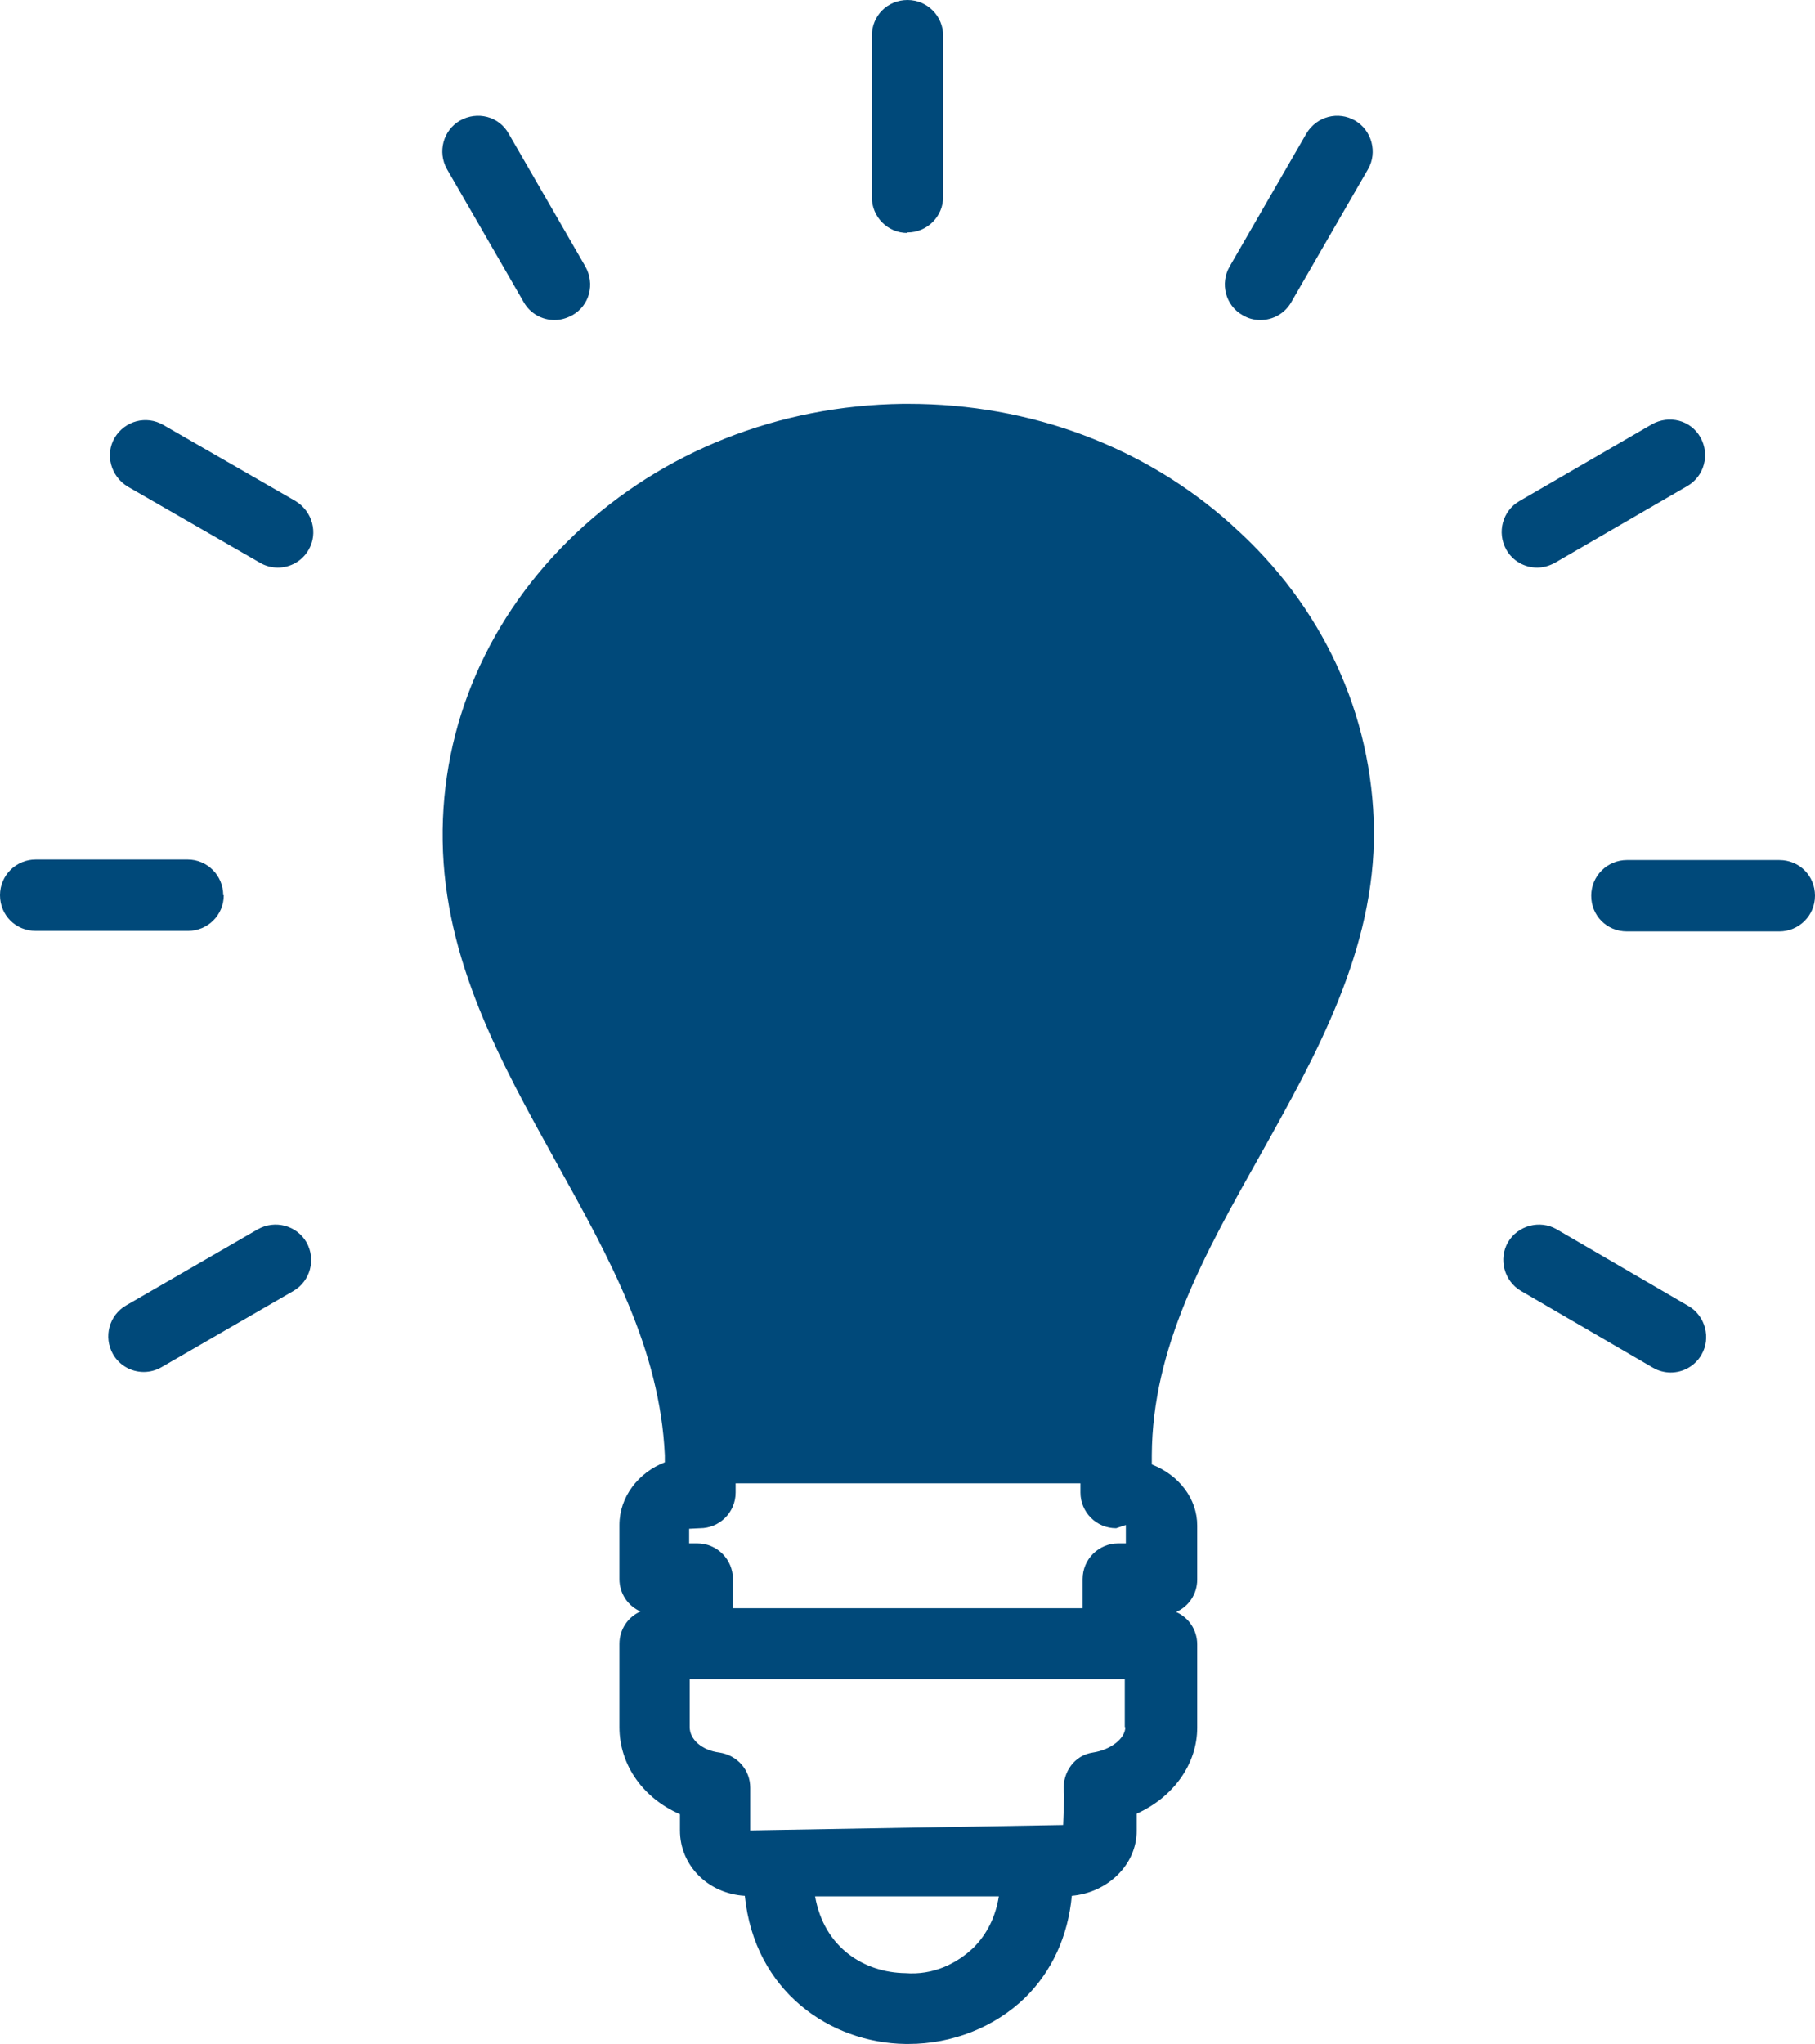
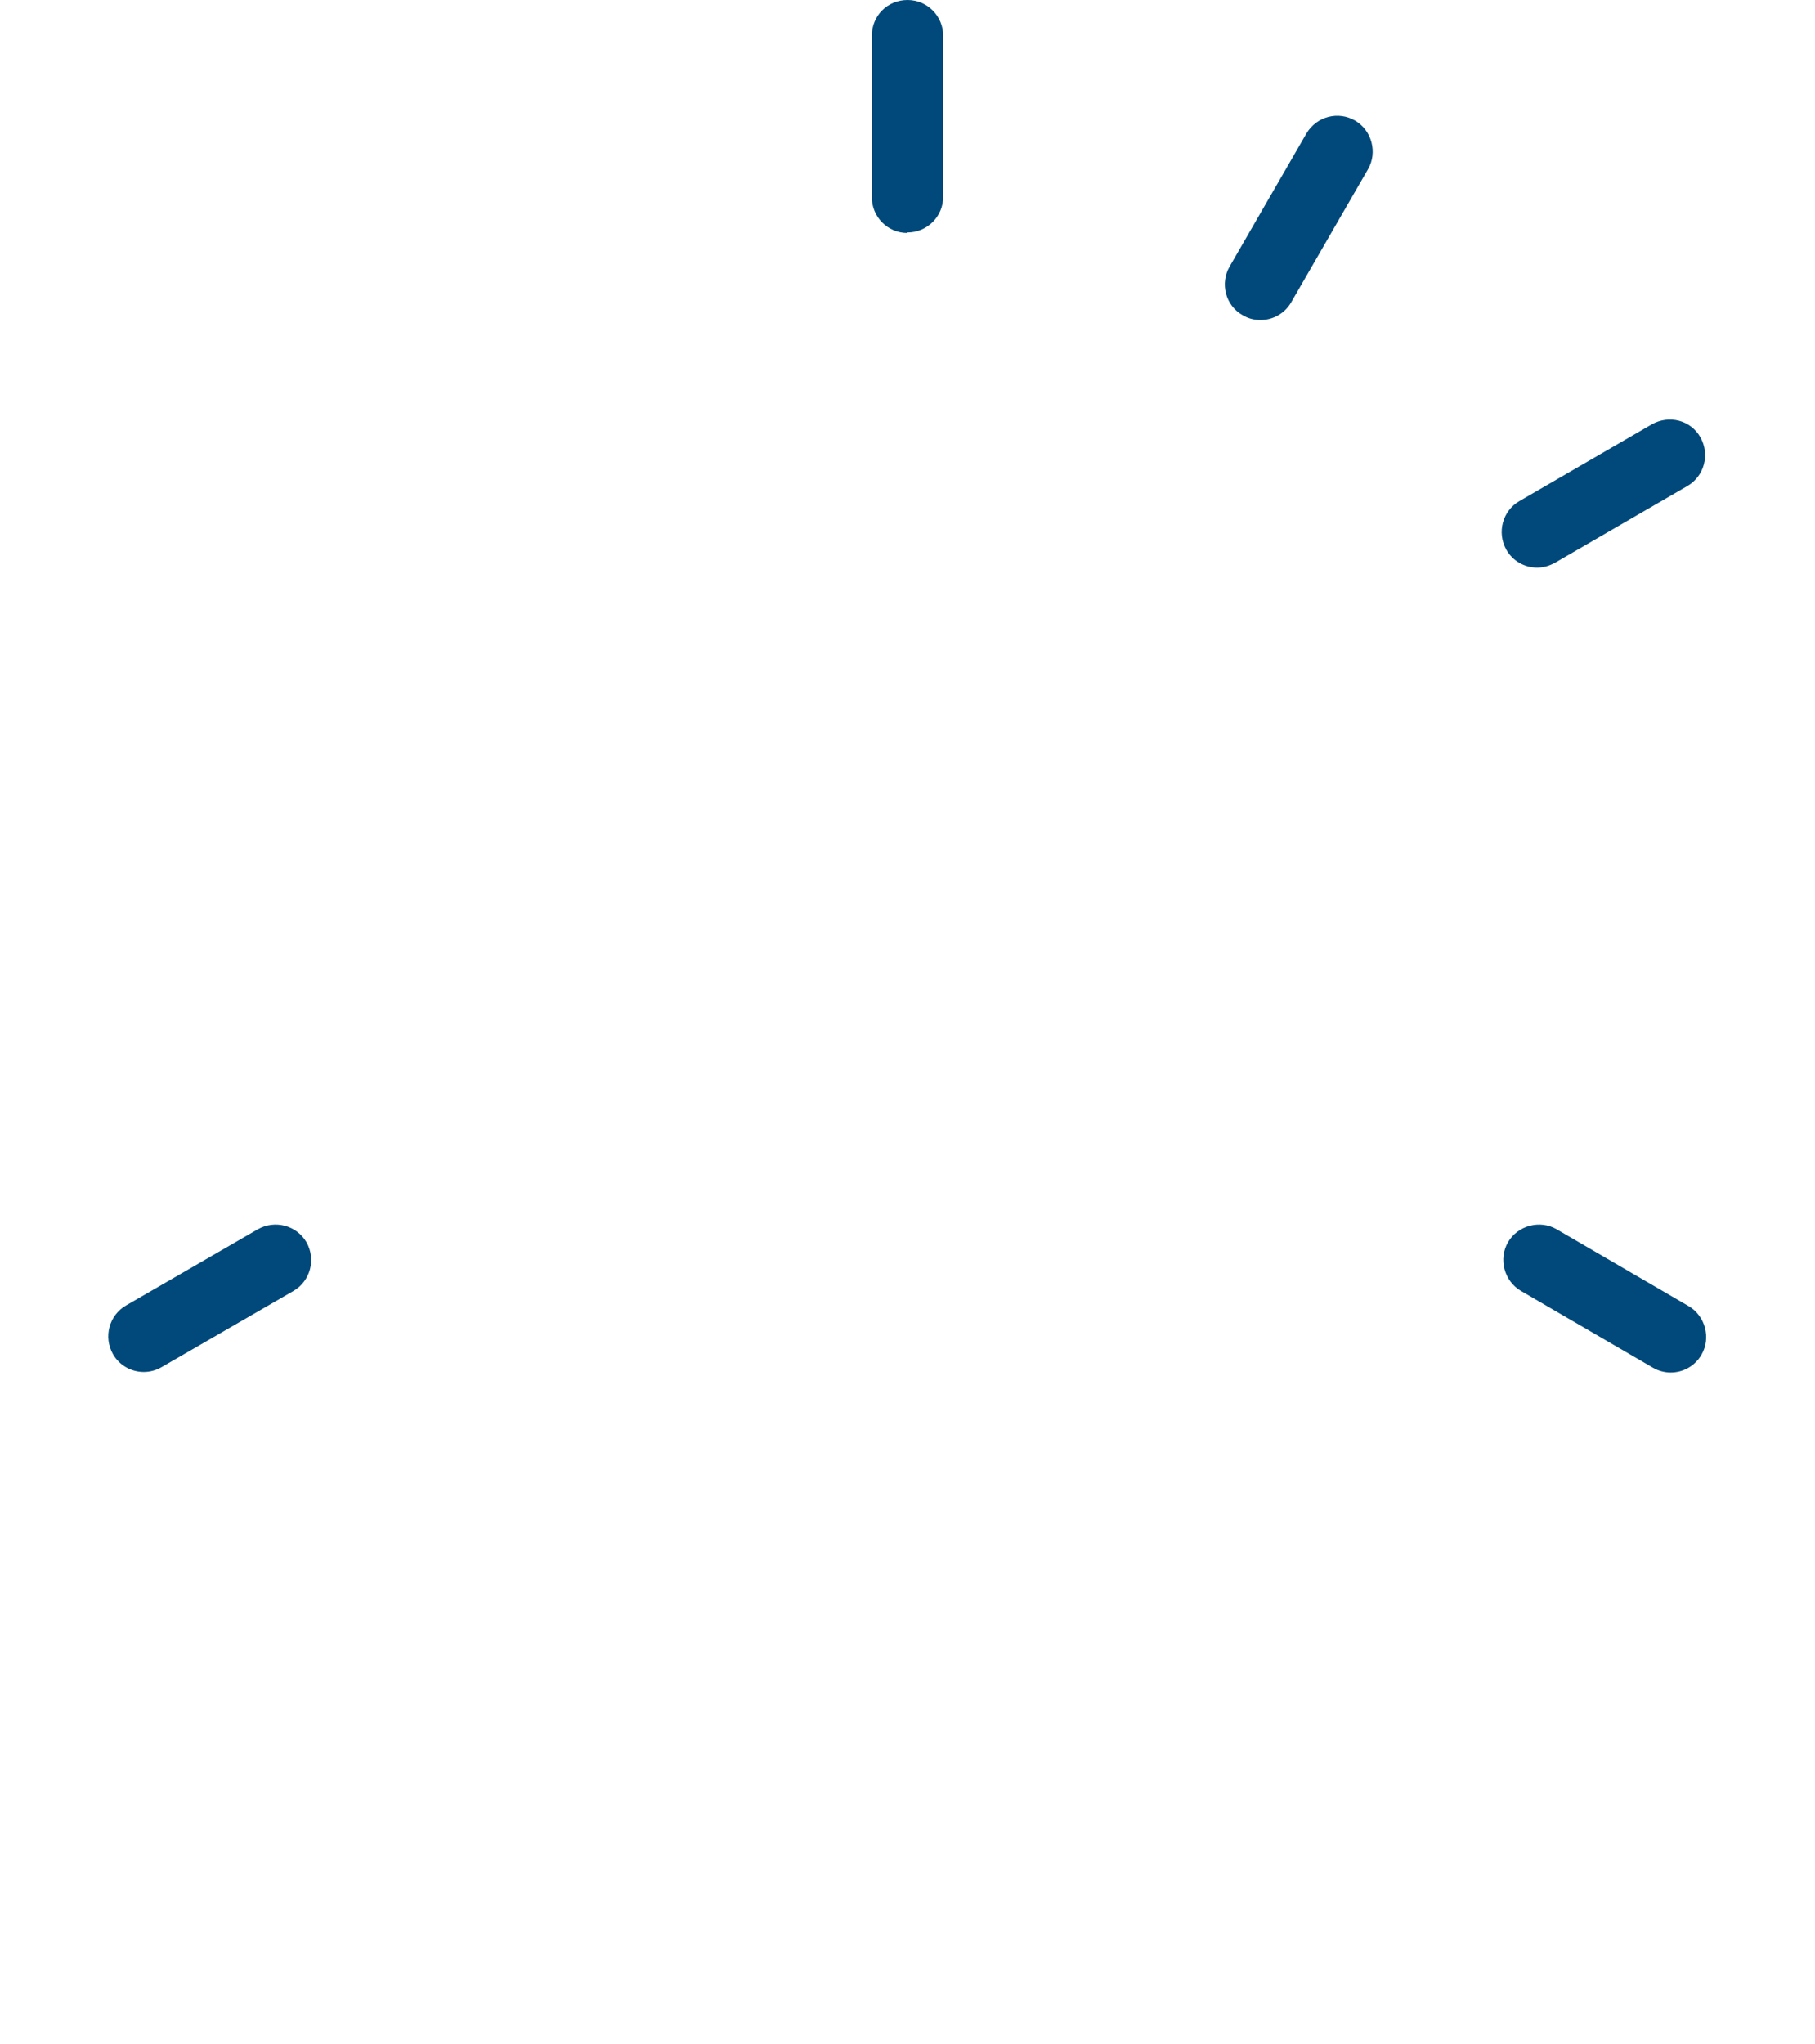
<svg xmlns="http://www.w3.org/2000/svg" id="Layer_2" viewBox="0 0 33.58 37.81">
  <g id="Filled_Icons">
    <g id="Lightbulb">
-       <path d="m9.69,5.59c.12.21.34.33.57.33.11,0,.22-.03.33-.09.32-.18.42-.58.24-.9l-1.42-2.46c-.18-.32-.58-.42-.9-.24-.31.18-.42.58-.24.9l1.42,2.46Z" fill="#00497a" />
-       <path d="m4.13,16.56c0-.36-.29-.66-.66-.66H.66c-.36,0-.66.29-.66.66s.29.66.66.66h2.82c.36,0,.66-.29.66-.66Z" fill="#00497a" />
      <path d="m22.99,5.83c.1.06.21.09.33.09.23,0,.45-.12.57-.33l1.42-2.46c.18-.31.07-.72-.24-.9-.31-.18-.71-.08-.9.24l-1.42,2.46c-.18.31-.08.72.24.9Z" fill="#00497a" />
      <path d="m4.77,22.74l-2.44,1.41c-.31.18-.42.58-.24.9.12.21.34.33.57.33.11,0,.23-.03.33-.09l2.44-1.41c.31-.18.42-.58.24-.9-.18-.31-.58-.42-.9-.24Z" fill="#00497a" />
      <path d="m16.79,4.3c.36,0,.66-.29.66-.66V.66c0-.36-.29-.66-.66-.66s-.66.29-.66.66v2.99c0,.36.29.66.66.66Z" fill="#00497a" />
-       <path d="m32.92,15.91h-2.82c-.36,0-.66.29-.66.66s.29.66.66.66h2.82c.36,0,.66-.29.66-.66s-.29-.66-.66-.66Z" fill="#00497a" />
      <path d="m31.24,24.16l-2.44-1.42c-.31-.18-.72-.07-.9.24-.18.31-.07.72.24.9l2.44,1.42c.1.06.22.09.33.09.23,0,.45-.12.57-.33.18-.31.07-.72-.24-.9Z" fill="#00497a" />
      <path d="m28.44,10.5c.11,0,.22-.03.33-.09l2.45-1.42c.31-.18.42-.58.24-.9-.18-.32-.58-.42-.9-.24l-2.45,1.42c-.31.18-.42.58-.24.9.12.21.34.33.57.33Z" fill="#00497a" />
-       <path d="m5.47,9.27l-2.45-1.41c-.31-.18-.71-.08-.9.24-.18.31-.07.71.24.9l2.45,1.41c.1.06.22.09.33.09.23,0,.45-.12.57-.33.18-.31.07-.71-.24-.9Z" fill="#00497a" />
-       <path d="m22.79,9.71c-1.61-1.45-3.73-2.24-5.98-2.24h-.11c-2.29.03-4.44.88-6.04,2.39-1.62,1.53-2.5,3.55-2.47,5.69.03,2.22,1.08,4.11,2.1,5.95.99,1.78,1.92,3.46,2.01,5.42v.13c-.49.19-.84.64-.84,1.16v1c0,.27.16.5.39.6-.23.1-.39.33-.39.6v1.54c0,.71.45,1.32,1.12,1.61v.3c0,.65.52,1.17,1.2,1.21.18,1.77,1.58,2.72,2.97,2.74h.06c.81,0,1.59-.31,2.15-.85.5-.49.8-1.14.87-1.89.67-.06,1.2-.58,1.2-1.2v-.32c.67-.3,1.12-.91,1.12-1.59v-1.54c0-.27-.16-.5-.39-.6.23-.1.39-.33.39-.6v-1c0-.49-.33-.93-.84-1.13v-.17c.01-2,.98-3.73,2.01-5.56,1.04-1.86,2.12-3.79,2.1-6.01-.03-2.14-.95-4.14-2.61-5.62Zm-4.77,26.31c-.32.31-.76.52-1.27.48-.75-.01-1.5-.46-1.67-1.42h3.4c-.06.38-.22.7-.47.95Zm2.8-4.07c0,.21-.27.42-.6.47-.34.05-.56.36-.54.7,0,.02,0,.05.01.07l-.02.57-5.79.1v-.79c0-.33-.24-.6-.57-.65-.32-.04-.55-.24-.55-.47v-.89h8.05v.89Zm0-3.4h-.13c-.36,0-.66.29-.66.66v.54h-6.47v-.54c0-.36-.29-.66-.66-.66h-.15v-.27s.2-.01.2-.01c.36,0,.66-.29.66-.66v-.17h6.38v.17c0,.36.29.66.66.66l.18-.06v.34Z" fill="#00497a" />
    </g>
  </g>
</svg>